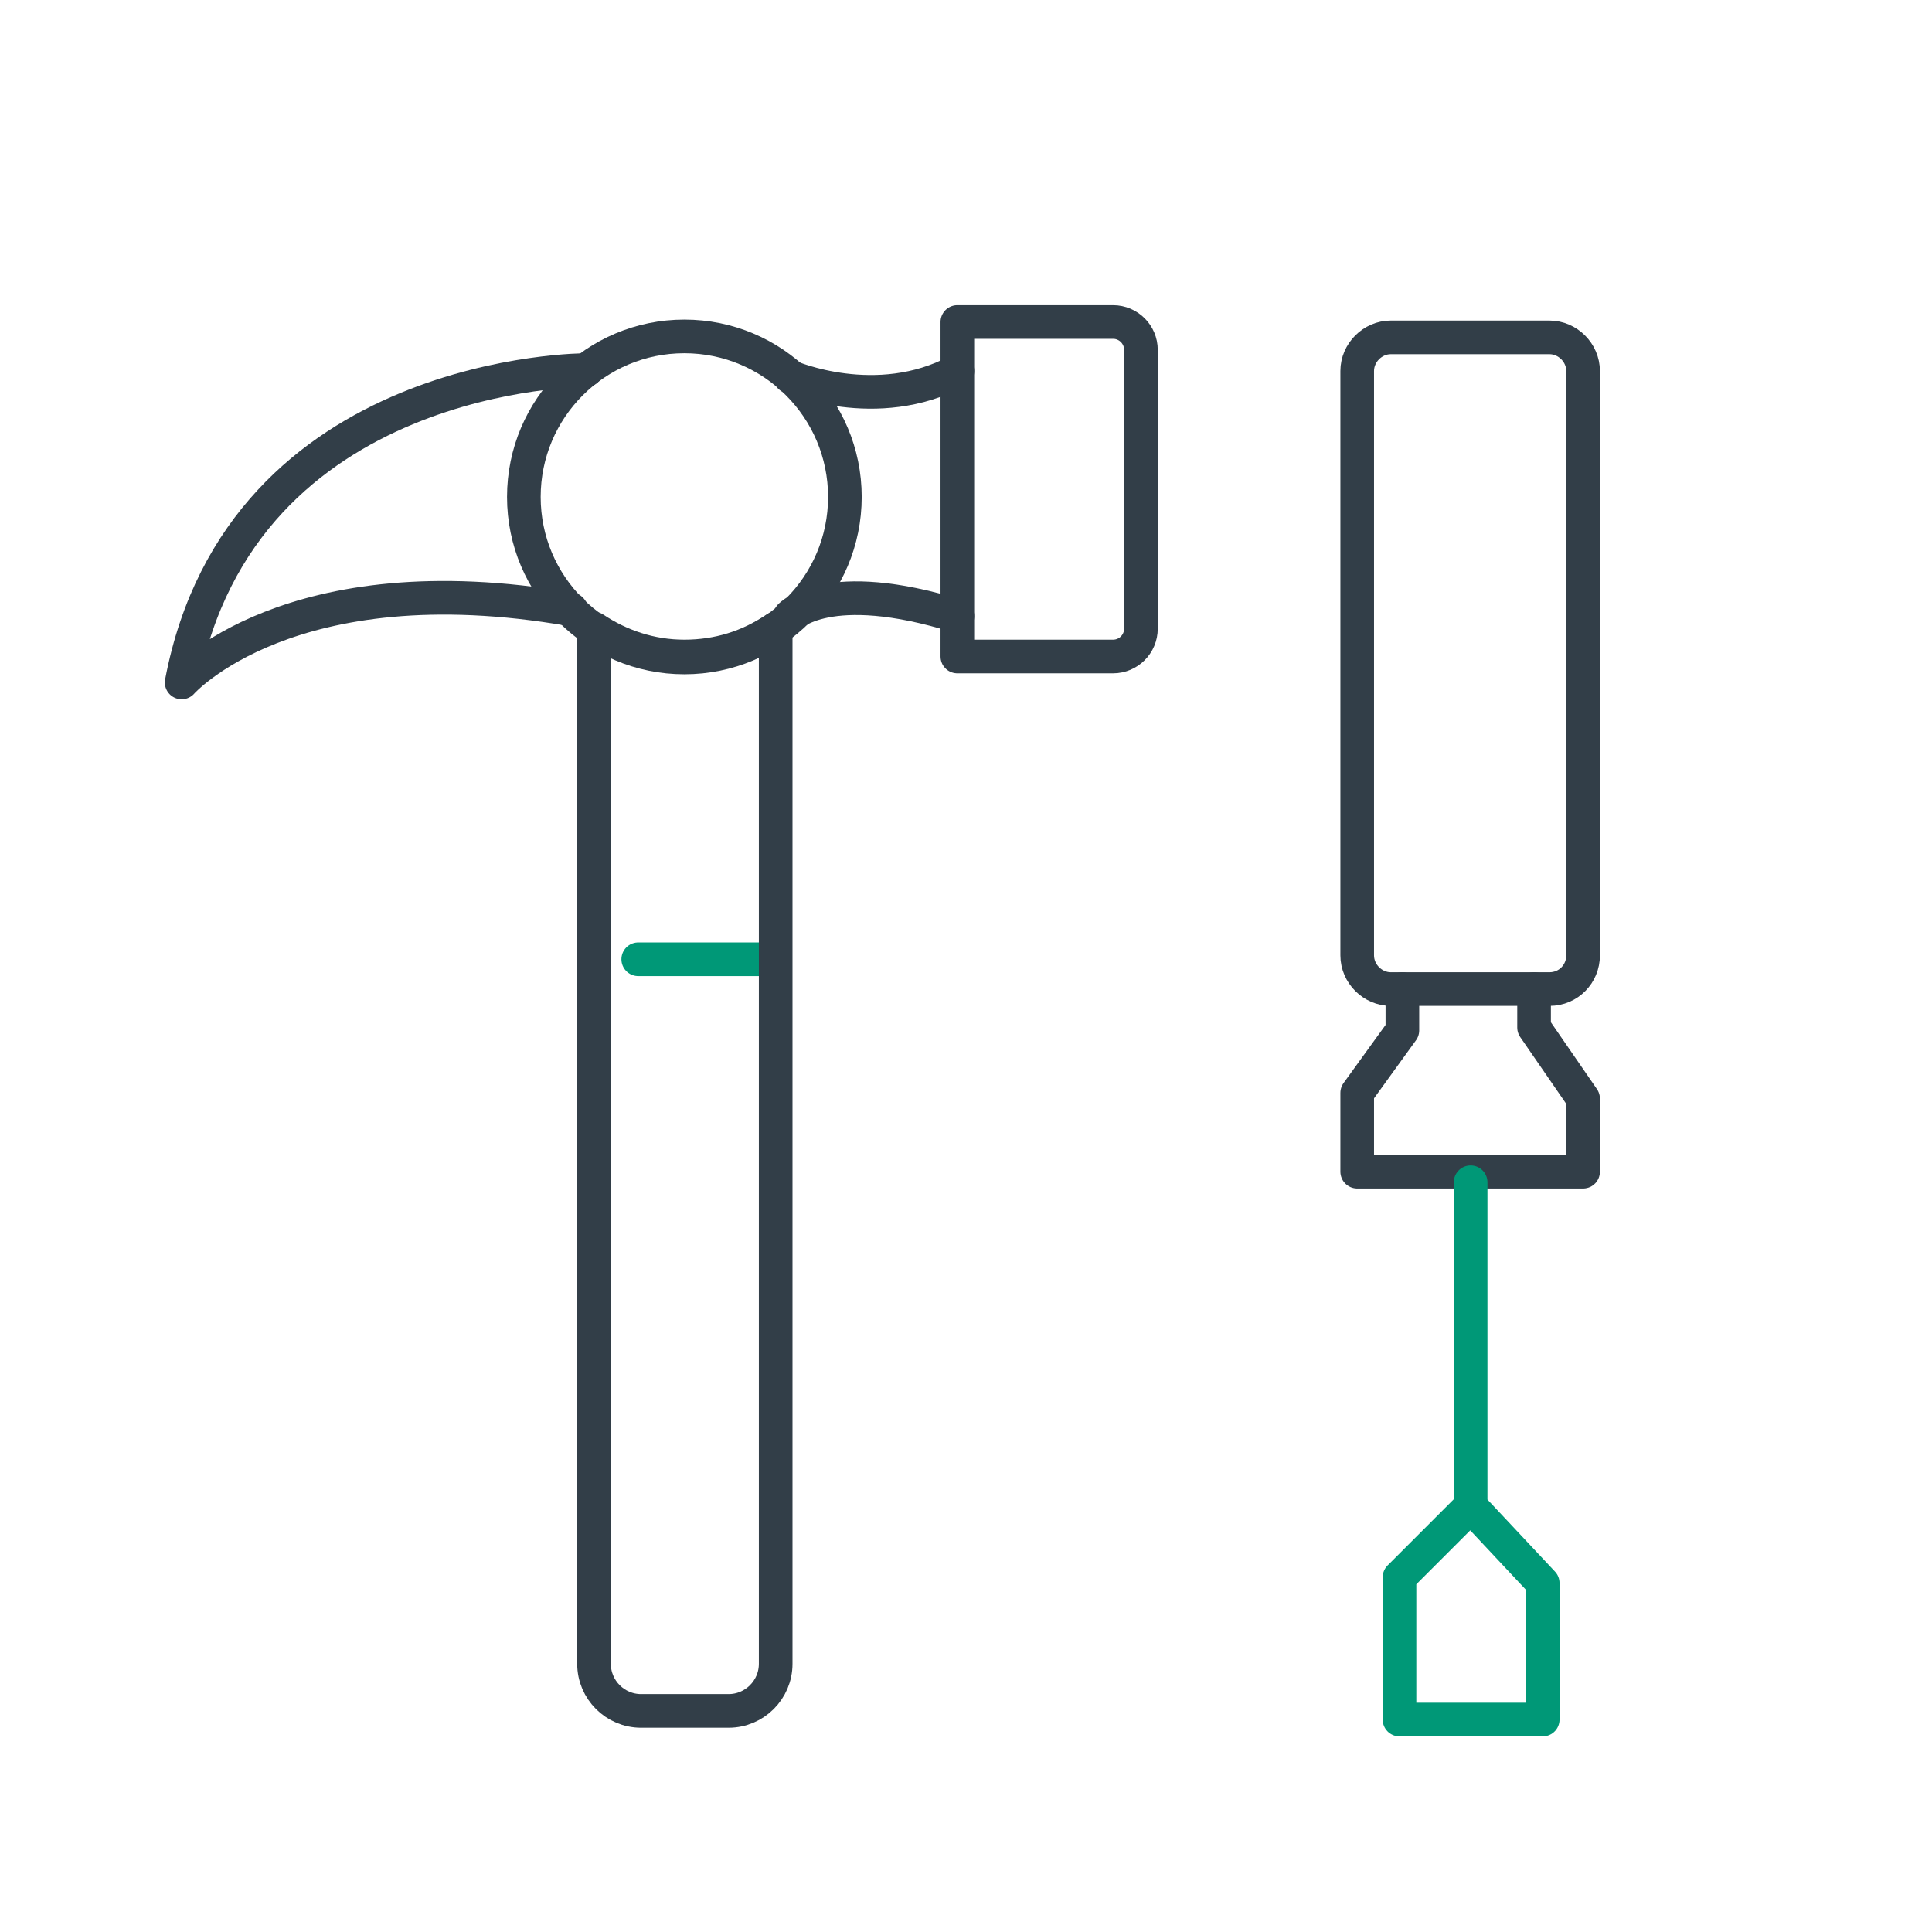
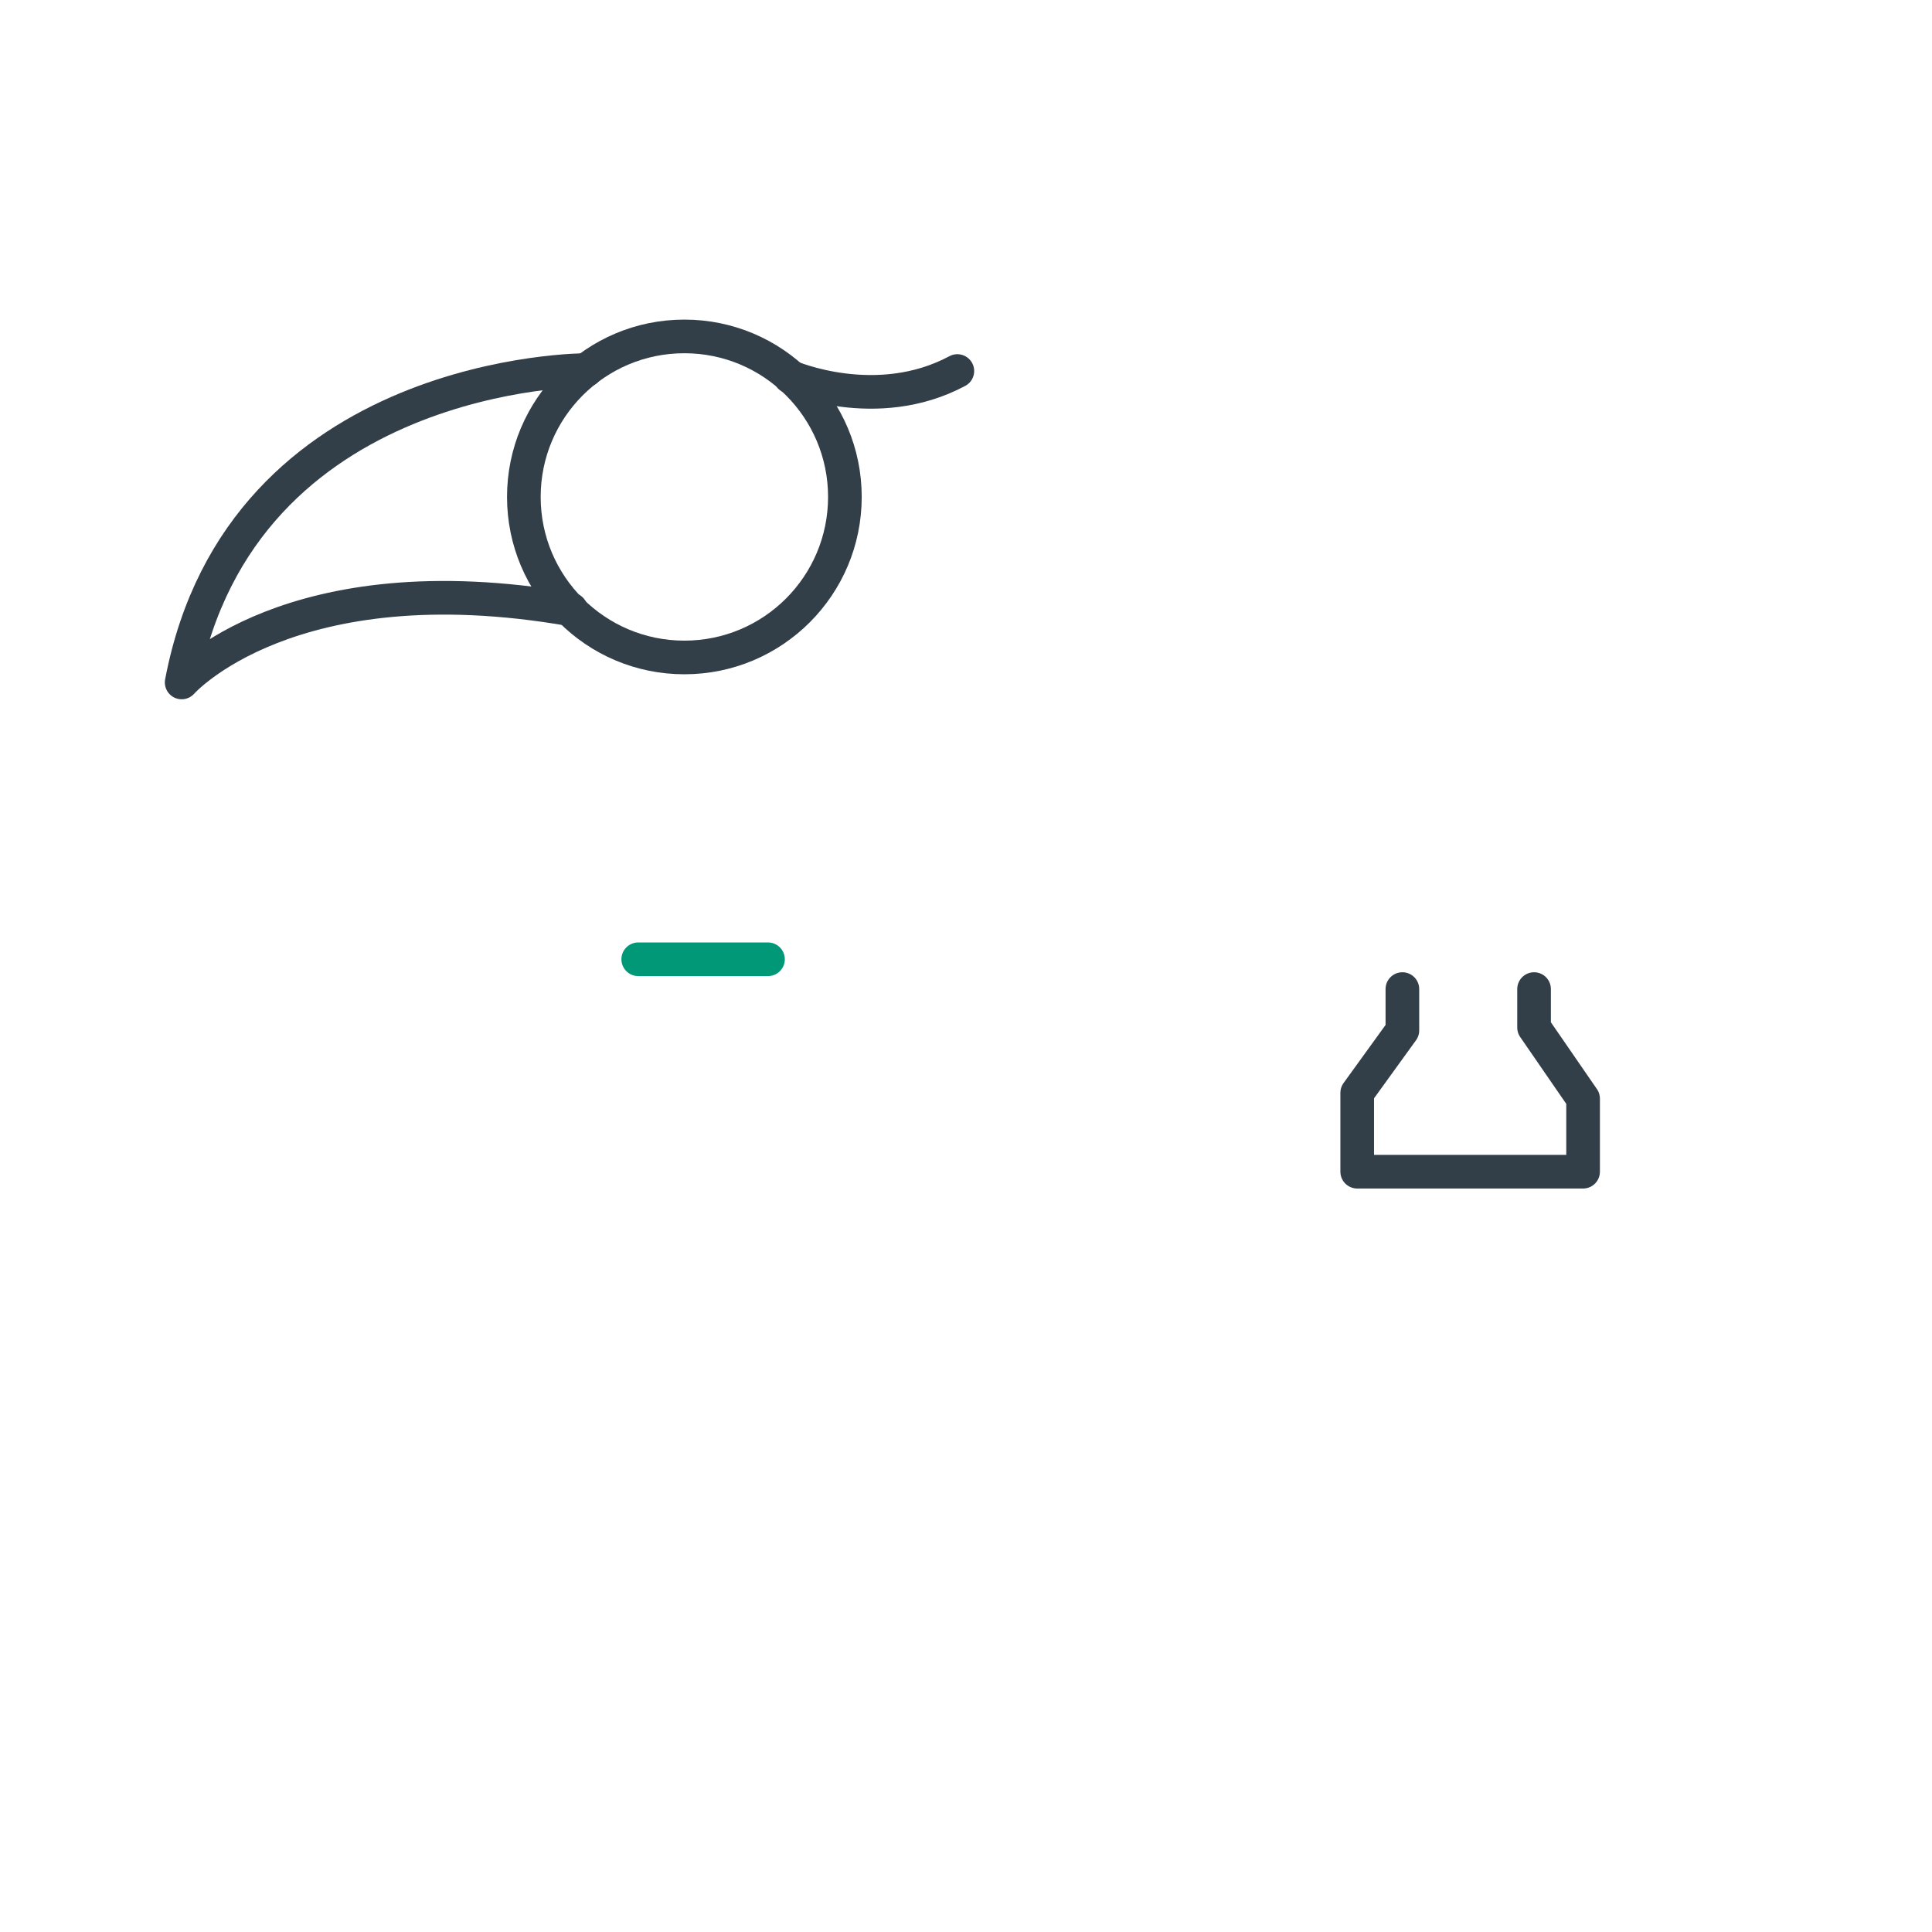
<svg xmlns="http://www.w3.org/2000/svg" xmlns:xlink="http://www.w3.org/1999/xlink" version="1.1" id="Layer_1" x="0px" y="0px" viewBox="0 0 201 201" style="enable-background:new 0 0 201 201;" xml:space="preserve">
  <style type="text/css">
	.st0{fill:none;stroke:#323E48;stroke-width:3.5;stroke-linecap:round;stroke-linejoin:round;stroke-miterlimit:10;}
	.st1{fill:none;stroke:#009877;stroke-width:3.5;stroke-linecap:round;stroke-linejoin:round;stroke-miterlimit:10;}
	.st2{fill:none;stroke:#009877;stroke-width:3.5;stroke-linecap:round;stroke-miterlimit:10;}
	.st3{fill:none;stroke:#323E48;stroke-width:3.5;stroke-miterlimit:10;}
	.st4{fill:none;stroke:#323E48;stroke-width:3.5;stroke-linejoin:round;stroke-miterlimit:10;}
	
		.st5{fill:none;stroke:#009877;stroke-width:3.5;stroke-linecap:round;stroke-linejoin:round;stroke-miterlimit:10;stroke-dasharray:4.944,19.776;}
	.st6{fill:none;stroke:#009877;stroke-width:3.5;stroke-miterlimit:10;}
	.st7{clip-path:url(#SVGID_00000071518619751858232260000009177682891154891428_);}
	.st8{clip-path:url(#SVGID_00000014620589739622131750000005085313664237010821_);fill:#2F2F31;}
	
		.st9{fill-rule:evenodd;clip-rule:evenodd;fill:none;stroke:#323E48;stroke-width:3.5;stroke-linecap:round;stroke-linejoin:round;stroke-miterlimit:10;}
	
		.st10{fill-rule:evenodd;clip-rule:evenodd;fill:none;stroke:#009877;stroke-width:3.5;stroke-linecap:round;stroke-linejoin:round;stroke-miterlimit:10;}
	.st11{fill:none;stroke:#424143;stroke-width:2.004;stroke-miterlimit:10;}
	.st12{fill:none;stroke:#424143;stroke-width:0.961;stroke-miterlimit:10;}
	.st13{fill:#009877;}
	.st14{fill:#323E48;}
	.st15{display:none;}
	.st16{display:inline;}
	.st17{fill:#313642;}
	.st18{fill:#009877;stroke:#009877;stroke-width:3.5;stroke-linecap:round;stroke-linejoin:round;stroke-miterlimit:10;}
	.st19{fill:none;stroke:#EC008C;stroke-width:3.5;stroke-linecap:round;stroke-linejoin:round;stroke-miterlimit:10;}
</style>
  <line class="st1" x1="66.4" y1="99.8" x2="79.9" y2="99.8" />
  <g>
    <defs>
      <path id="SVGID_1_" d="M1817.2-145.2c-1.6-2.1-4.1-3.3-6.7-3.3h-10.2c2.3-15.4,0.8-26.3-4.8-34.5c-2.8-4.1-6.6-7.2-11.1-9.8    c-9.6-66.2-49.7-73.7-82.1-79.7c-8.9-1.6-17.3-3.2-24.7-5.8c-7.2-2.5-11.6-6.1-13-10.7c-2.6-8.6,4.3-20.5,7.2-24.4    c1.7-2.3,2.2-5.3,1.3-8c-0.9-2.7-3.2-4.8-6-5.5c-63.2-16.2-111.2,48.9-119.9,61.7c-12.6,6.1-20.9,15-24.8,26.8    c-5.9,17.8,0.6,36.9,4.8,46.6c-12.9,12.3-19.4,27-19.1,43.3h-2.8c-2.6,0-5.1,1.2-6.7,3.3c-1.6,2.1-2.2,4.8-1.6,7.3L1526.3-12    c3.8,16.2,18,27.5,34.6,27.5h193.8c16.6,0,30.9-11.3,34.6-27.5l29.5-125.8C1819.4-140.4,1818.8-143.1,1817.2-145.2z M1651.2-312    c-3.4,7.6-6.2,17.9-3.1,28c3.1,10.2,11.1,17.6,23.8,22c8.7,3,18.2,4.8,27.3,6.5c29.2,5.4,56.8,10.5,66.5,55.9    c-0.8-0.2-1.7-0.3-2.5-0.5c-0.2,0-0.4-0.1-0.6-0.1c-2.7-0.6-5.6-1.1-8.7-1.6c-0.4-0.1-0.8-0.1-1.2-0.2c-2.9-0.5-6-1-9.3-1.4    c-0.4-0.1-0.8-0.1-1.2-0.2c-3.6-0.5-7.2-1-11.2-1.6c-12.1-1.7-25.7-3.5-41.2-6.3c-4.7-0.8-9.3-1.8-13.8-2.8    c-1.4-0.3-2.8-0.6-4.1-1c-3.1-0.7-6.2-1.5-9.2-2.2c-1.4-0.4-2.9-0.8-4.3-1.1c-3-0.8-6-1.7-8.9-2.6c-1.1-0.3-2.2-0.7-3.3-1    c-3.9-1.2-7.7-2.5-11.4-3.8c-0.6-0.2-1.1-0.4-1.6-0.6c-3.1-1.1-6.2-2.2-9.1-3.4c-1.1-0.4-2.2-0.9-3.3-1.3c-2.4-1-4.7-1.9-7-2.9    c-1-0.4-2.1-0.9-3.1-1.3c-2.4-1.1-4.8-2.1-7.1-3.2c-0.6-0.3-1.3-0.6-1.9-0.9c-2.9-1.4-5.6-2.7-8.2-4c-0.6-0.3-1.1-0.6-1.6-0.8    c-2-1-4-2.1-5.8-3.1c-0.7-0.4-1.4-0.8-2.1-1.2c-1.6-0.9-3.2-1.8-4.7-2.6c-0.6-0.3-1.2-0.7-1.7-1c-1.8-1-3.5-2.1-5-3    c-0.1-0.1-0.3-0.2-0.4-0.2c-1.7-1.1-3.3-2.1-4.7-3c-0.3-0.2-0.5-0.4-0.8-0.5c-0.7-0.5-1.4-0.9-2-1.4    C1576.8-276.2,1610.3-314.7,1651.2-312z M1538.6-233c2.1-6.4,6.5-11.5,13.4-15.4c0.3,0.2,0.7,0.5,1.1,0.8c0.4,0.3,0.7,0.5,1.1,0.8    c0.9,0.6,1.8,1.3,2.9,1.9c0.4,0.3,0.8,0.5,1.3,0.8c1.4,0.9,2.9,1.9,4.6,2.9c0.2,0.1,0.3,0.2,0.5,0.3c1.8,1.1,3.8,2.4,5.9,3.6    c0.5,0.3,1.1,0.7,1.7,1c1.6,0.9,3.3,1.9,5.1,2.9c0.8,0.5,1.7,0.9,2.6,1.4c1.7,0.9,3.4,1.8,5.2,2.7c1,0.5,2,1,3.1,1.6    c1.9,0.9,3.8,1.9,5.8,2.8c1.1,0.5,2.1,1,3.2,1.5c2.3,1.1,4.7,2.2,7.2,3.3c0.9,0.4,1.7,0.8,2.5,1.1c3.4,1.5,6.9,2.9,10.6,4.4    c0.7,0.3,1.5,0.6,2.2,0.8c3,1.1,6,2.3,9.2,3.4c1.3,0.5,2.7,0.9,4.1,1.4c2.7,0.9,5.4,1.8,8.2,2.7c1.6,0.5,3.2,1,4.8,1.5    c2.8,0.8,5.6,1.6,8.4,2.4c1.7,0.5,3.3,0.9,5,1.4c3.1,0.8,6.3,1.6,9.5,2.3c1.5,0.4,3,0.7,4.6,1.1c4.8,1.1,9.7,2.1,14.8,3    c15.8,2.8,29.6,4.7,41.8,6.4c3.1,0.4,6,0.8,8.8,1.2c0.7,0.1,1.4,0.2,2.1,0.3c2.3,0.3,4.6,0.7,6.7,1c0.7,0.1,1.4,0.2,2,0.3    c2.4,0.4,4.6,0.8,6.8,1.2c0.9,0.2,1.7,0.3,2.6,0.5c1.3,0.3,2.6,0.5,3.8,0.8c0.9,0.2,1.8,0.4,2.6,0.6c1.8,0.5,3.4,0.9,5,1.4    c0.5,0.2,0.8,0.3,1.3,0.5c5.1,1.9,8.8,4.1,10.9,7.2c3.2,4.7,3.8,12.6,1.6,24.7h-175.8c-11.5-5.9-21.4-12.1-29.8-18.1    c-0.2-0.1-0.4-0.3-0.6-0.4c-1.4-1-2.8-2-4.1-3c-0.3-0.3-0.7-0.5-1-0.7c-1.2-0.9-2.4-1.8-3.6-2.7c-0.4-0.3-0.8-0.6-1.1-0.9    c-1.1-0.9-2.1-1.7-3.1-2.5c-0.4-0.3-0.8-0.6-1.1-0.9c-0.9-0.8-1.9-1.6-2.7-2.3c-0.4-0.3-0.7-0.6-1.1-1c-0.8-0.7-1.6-1.4-2.4-2.1    c-0.4-0.3-0.7-0.6-1-0.9c-0.7-0.6-1.4-1.3-2-1.9c-0.3-0.3-0.6-0.6-0.9-0.8c-1.2-1.1-2.2-2.2-3.2-3.1c-0.2-0.2-0.5-0.5-0.7-0.7    c-0.3-0.3-0.5-0.5-0.7-0.7c-0.4-0.4-0.8-0.8-1.1-1.2c-0.2-0.2-0.3-0.3-0.5-0.5c-0.3-0.3-0.6-0.7-0.9-1c-0.1-0.1-0.2-0.2-0.2-0.3    c-0.2-0.2-0.3-0.3-0.4-0.5C1542.7-198.5,1533.4-217.5,1538.6-233z M1537.1-177.7c0.3,0.3,0.7,0.7,1,1c0.3,0.3,0.5,0.5,0.8,0.8    c0.7,0.7,1.4,1.4,2.2,2.1c0.3,0.3,0.6,0.5,0.9,0.8c0.9,0.8,1.8,1.6,2.7,2.5c0.3,0.3,0.6,0.5,0.9,0.8c1,0.9,2.1,1.8,3.2,2.8    c0.3,0.3,0.6,0.5,0.9,0.8c1.2,1,2.5,2.1,3.8,3.1c0.3,0.2,0.6,0.5,0.9,0.7c1.4,1.1,2.8,2.2,4.3,3.4c0.3,0.2,0.6,0.4,0.8,0.6    c1.6,1.2,3.2,2.4,4.9,3.6c0.3,0.2,0.5,0.4,0.8,0.6c1.7,1.3,3.6,2.5,5.4,3.8c0.2,0.2,0.5,0.3,0.7,0.5c0.6,0.4,1.1,0.8,1.7,1.1H1525    C1524.7-159.4,1528.7-169.1,1537.1-177.7z M1560.9-1.8c-8.6,0-15.9-5.8-17.9-14.2l-27-115.3h1.3h37.5l15.5,129.5H1560.9z     M1587.7-1.8l-15.5-129.5h32.8h0.1h12.2l5.4,129.5H1587.7z M1675.8-1.8h-36l-5.4-129.5h46.7L1675.8-1.8z M1727.9-1.8H1693    l5.4-129.5h45.1L1727.9-1.8z M1772.6-16c-2,8.3-9.3,14.2-17.9,14.2h-9.5l15.5-129.5h29.1h9.7L1772.6-16z" />
    </defs>
    <clipPath id="SVGID_00000053543792046820483140000005936462377718831490_">
      <use xlink:href="#SVGID_1_" style="overflow:visible;" />
    </clipPath>
    <g style="clip-path:url(#SVGID_00000053543792046820483140000005936462377718831490_);">
      <defs>
        <rect id="SVGID_00000024704629968998670080000000399752995077850242_" x="-914.1" y="-2475.1" width="4470.2" height="3065.3" />
      </defs>
      <clipPath id="SVGID_00000003797282676524220800000017052097095701397645_">
        <use xlink:href="#SVGID_00000024704629968998670080000000399752995077850242_" style="overflow:visible;" />
      </clipPath>
    </g>
  </g>
-   <path class="st0" d="M115.8,68.3H99.6V33.5h16.2c1.6,0,2.9,1.3,2.9,2.9v29C118.7,67,117.4,68.3,115.8,68.3z" />
  <circle class="st0" cx="71.2" cy="51.7" r="16.7" />
-   <path class="st0" d="M161.2,102.9h-16.5c-1.9,0-3.5-1.6-3.5-3.5V38.6c0-1.9,1.6-3.5,3.5-3.5h16.5c1.9,0,3.5,1.6,3.5,3.5v60.8  C164.7,101.3,163.2,102.9,161.2,102.9z" />
  <polyline class="st0" points="145.9,102.9 145.9,107.2 141.2,113.7 141.2,121.9 164.7,121.9 164.7,114.3 159.6,106.9 159.6,102.9   " />
-   <polyline class="st1" points="153,123 153,156.7 145.6,164.1 145.6,178.9 160.5,178.9 160.5,164.7 153,156.7 " />
  <path class="st0" d="M61,38.5c0,0-35.9-0.1-42.1,32.5c0,0,11.2-12.7,40.5-7.6" />
-   <path class="st0" d="M82.2,64.1c0,0,3.9-4.2,17.4,0" />
  <path class="st0" d="M82.2,39.2c0,0,9,3.9,17.4-0.6" />
-   <path class="st0" d="M71.2,68.3c-3.5,0-6.7-1.1-9.4-2.9v107.7c0,2.7,2.2,4.9,4.9,4.9h9.1c2.7,0,4.9-2.2,4.9-4.9V65.4  C77.9,67.3,74.7,68.3,71.2,68.3z" />
</svg>